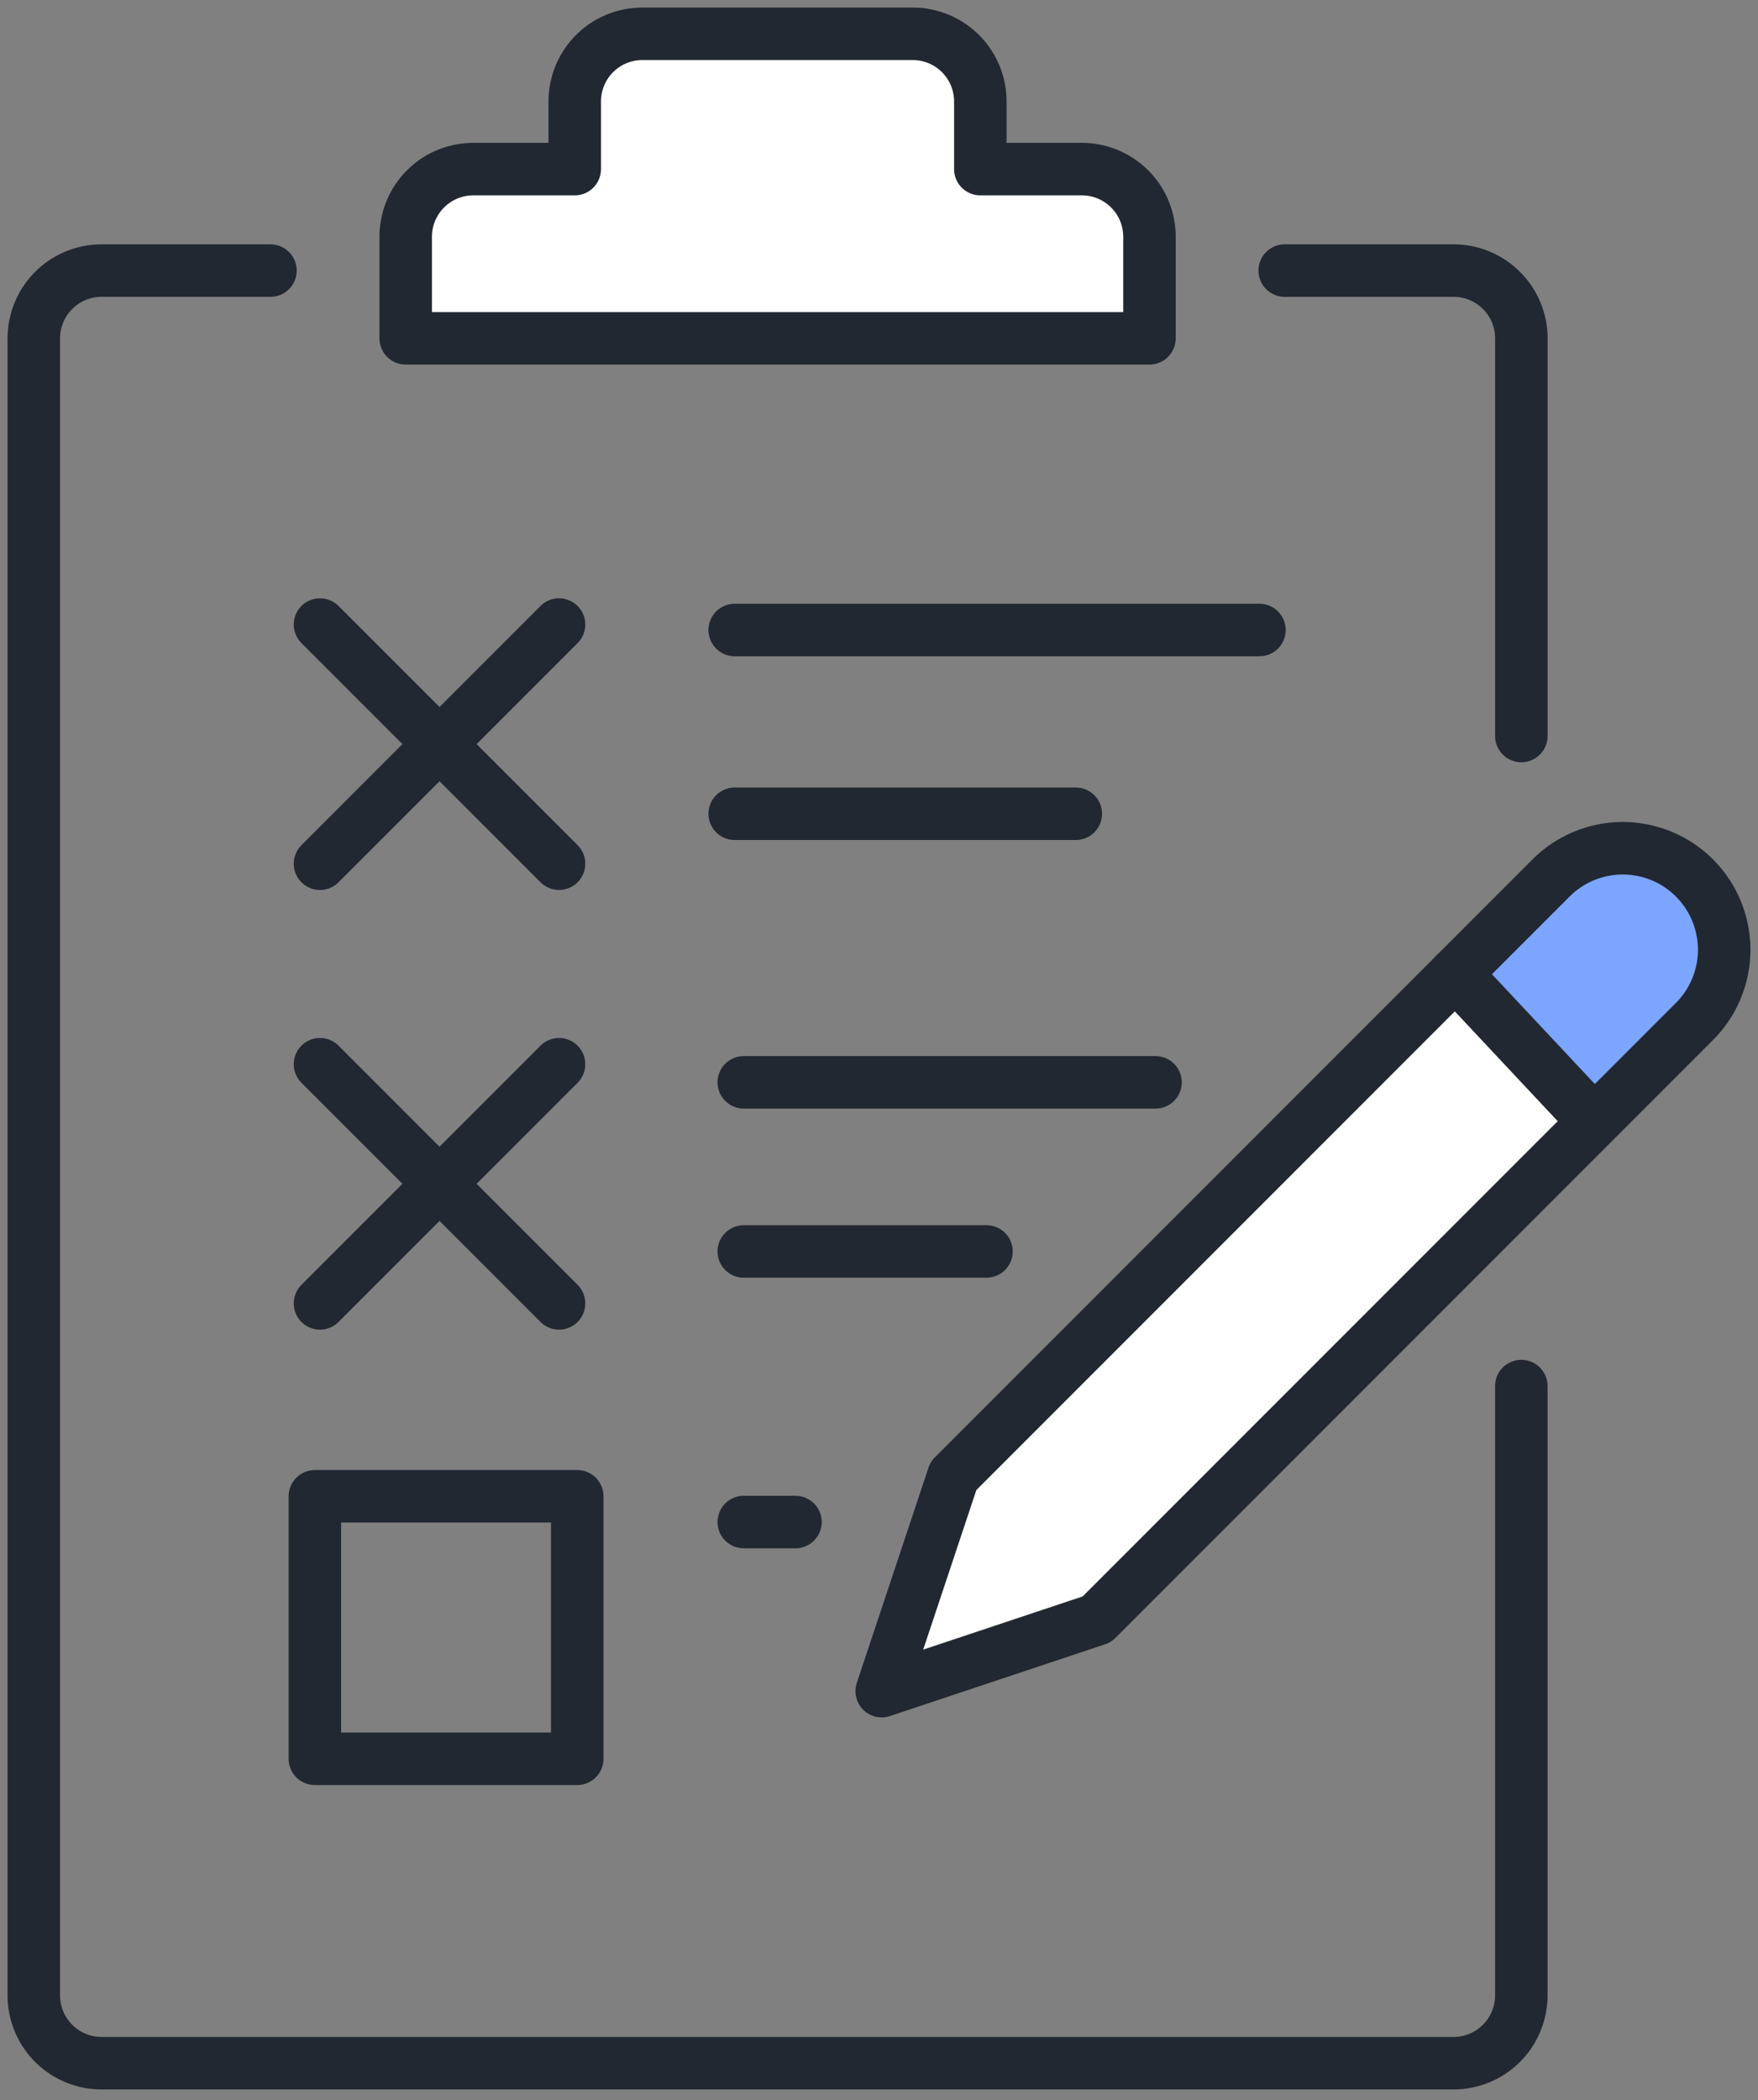
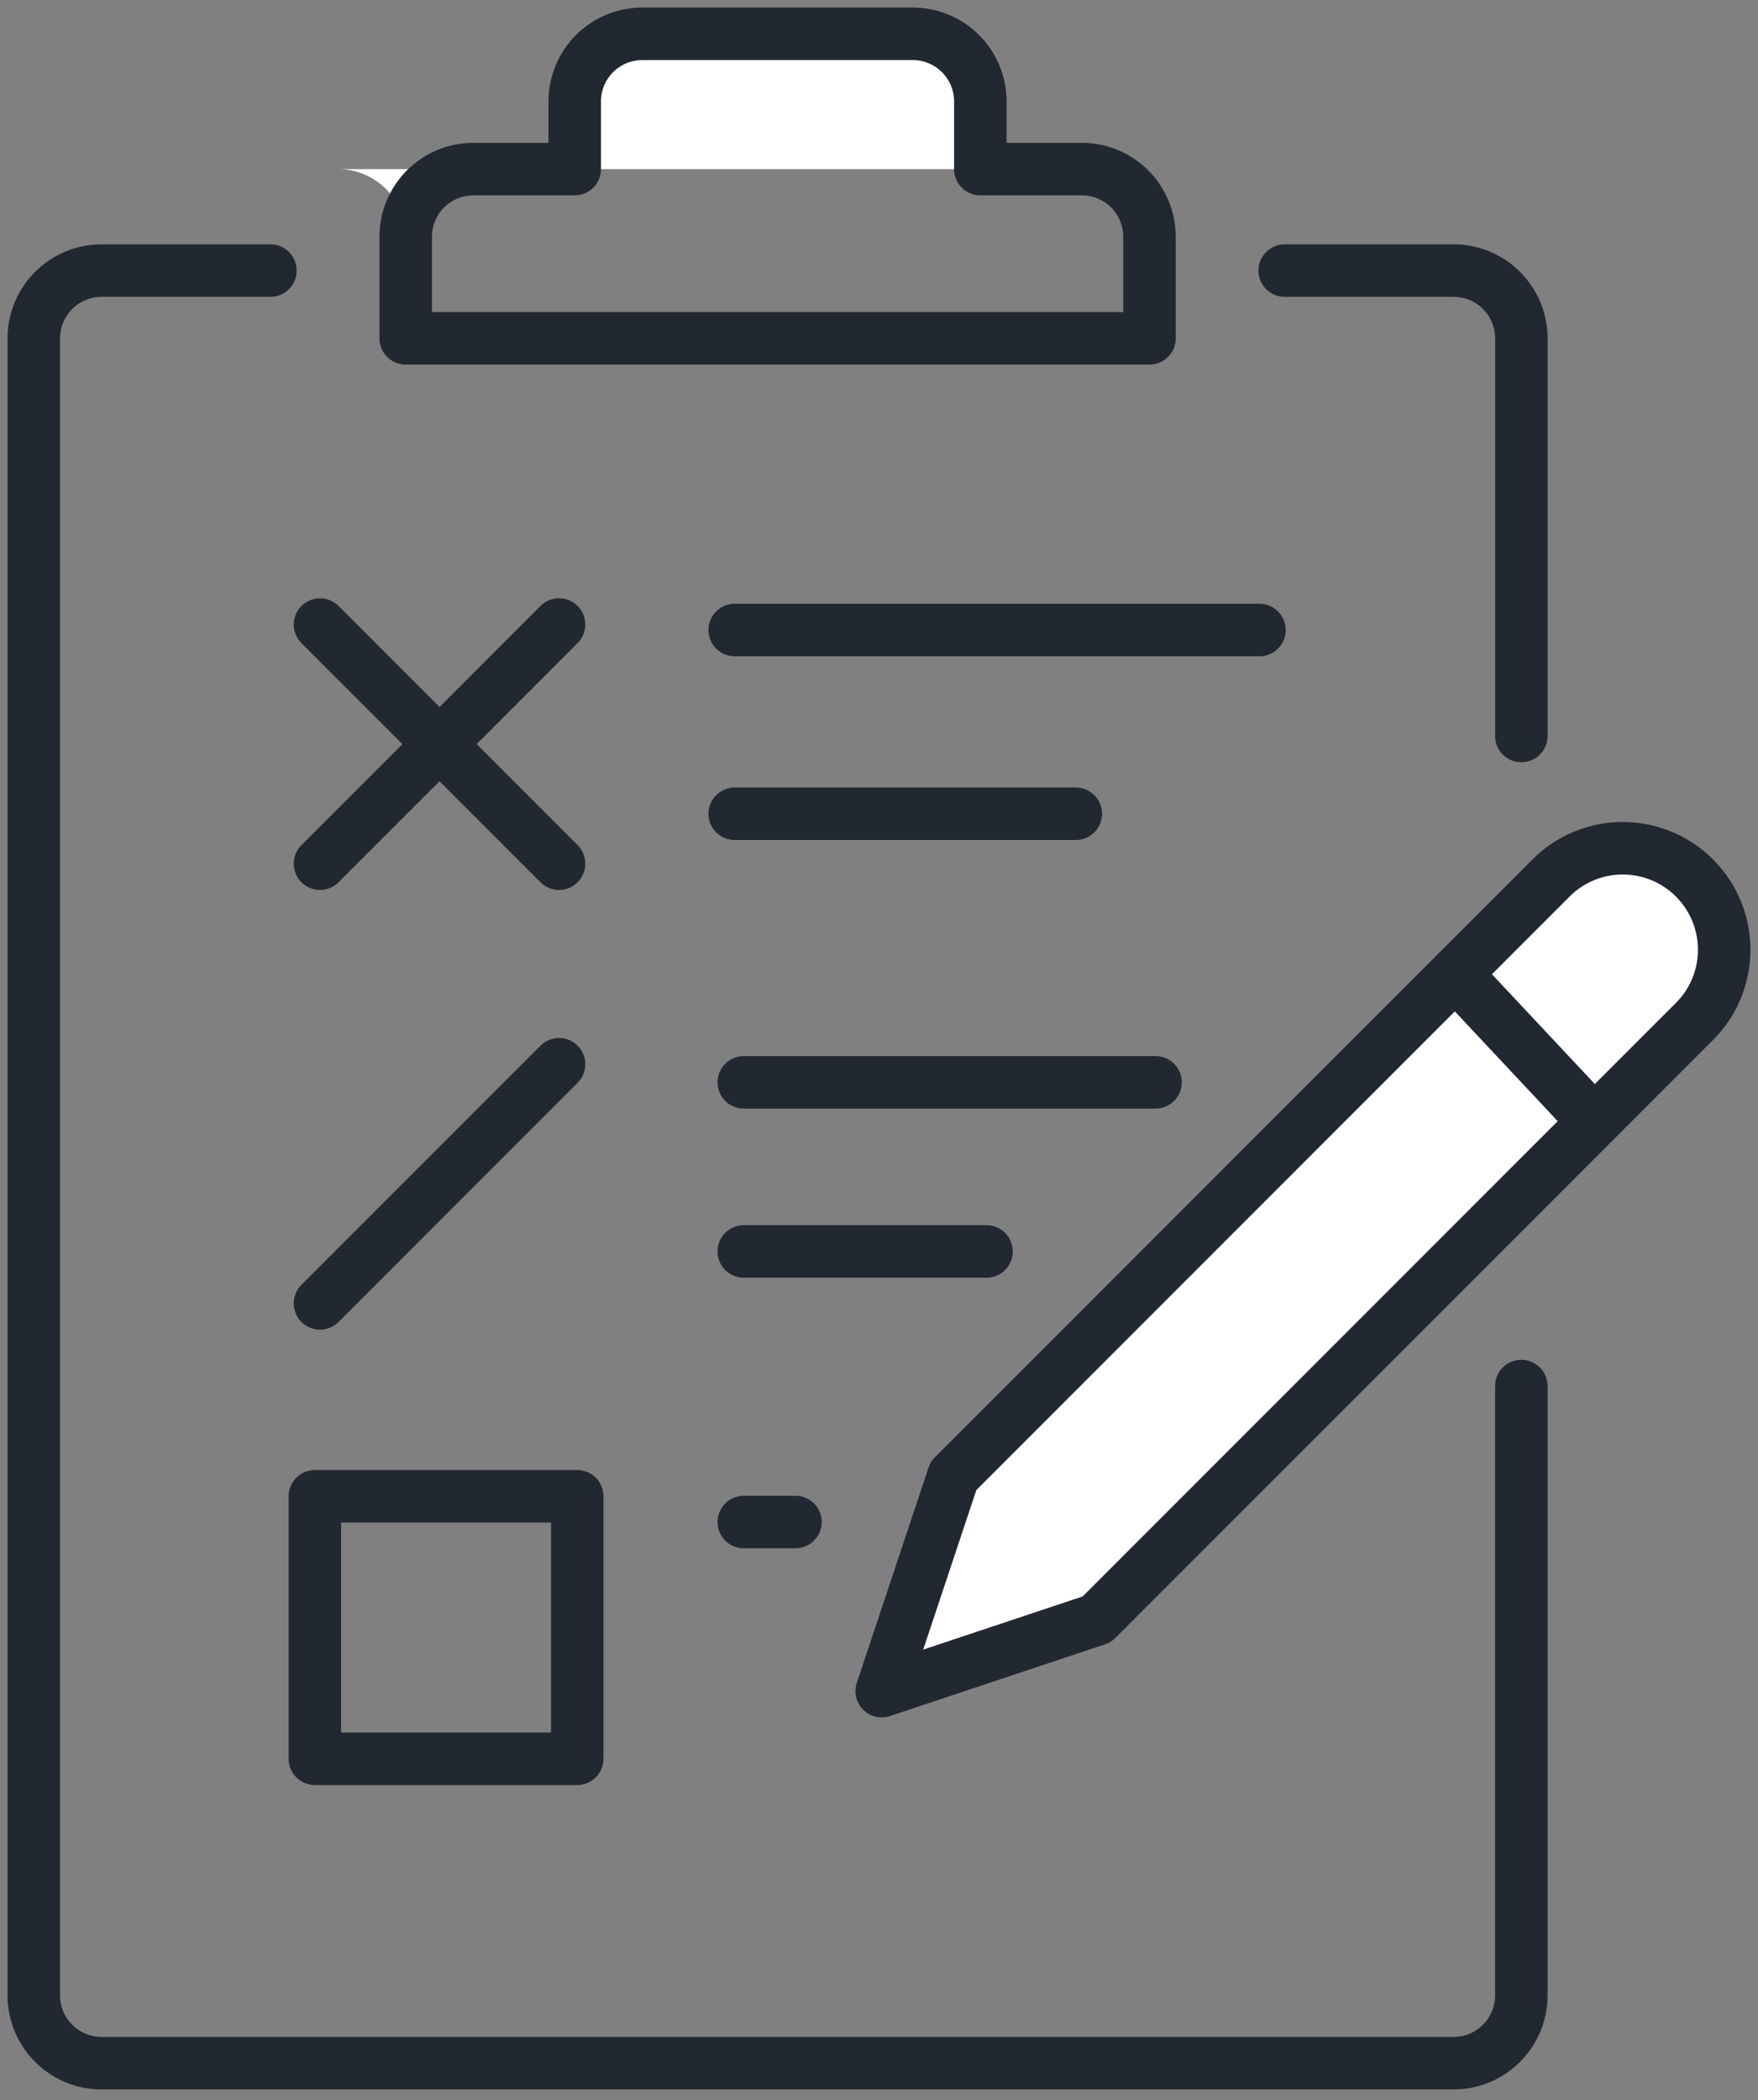
<svg xmlns="http://www.w3.org/2000/svg" width="67" height="80" viewBox="0 0 67 80">
  <rect x="0" y="0" width="67" height="80" fill="#808080" stroke="none" />
  <defs>
    <clipPath id="312ag4f6ia">
      <path data-name="사각형 1591" style="fill:none" d="M0 0h67v80H0z" />
    </clipPath>
  </defs>
  <path data-name="선 87" transform="translate(12.195 23.791)" style="stroke:#222831;stroke-linecap:round;stroke-linejoin:round;stroke-width:2px;fill:none" d="M9.111 0 0 9.111" />
  <path data-name="선 88" transform="translate(12.195 23.791)" style="stroke:#222831;stroke-linecap:round;stroke-linejoin:round;stroke-width:2px;fill:none" d="M9.111 9.111 0 0" />
  <path data-name="선 89" transform="translate(12.195 40.541)" style="stroke:#222831;stroke-linecap:round;stroke-linejoin:round;stroke-width:2px;fill:none" d="M9.111 0 0 9.111" />
-   <path data-name="선 90" transform="translate(12.195 40.541)" style="stroke:#222831;stroke-linecap:round;stroke-linejoin:round;stroke-width:2px;fill:none" d="M9.111 9.111 0 0" />
  <g data-name="그룹 847">
    <g data-name="그룹 846" style="clip-path:url(#312ag4f6ia)">
      <path data-name="패스 830" d="M63.692 98.493v23.218a2.584 2.584 0 0 1-2.577 2.577H9.577A2.584 2.584 0 0 1 7 121.712V58.577A2.584 2.584 0 0 1 9.577 56h6.442" transform="translate(-5.712 -45.692)" style="stroke:#222831;stroke-linecap:round;stroke-linejoin:round;stroke-width:2px;fill:none" />
      <path data-name="패스 831" d="M266 56h6.442a2.584 2.584 0 0 1 2.577 2.577v15.152" transform="translate(-217.038 -45.692)" style="stroke:#222831;stroke-linecap:round;stroke-linejoin:round;stroke-width:2px;fill:none" />
-       <path data-name="패스 834" d="M109.769 12.154H105.9V9.577A2.577 2.577 0 0 0 103.327 7H93.019a2.577 2.577 0 0 0-2.577 2.577v2.577h-3.865A2.577 2.577 0 0 0 84 14.731V18.6h28.346v-3.869a2.577 2.577 0 0 0-2.577-2.577z" transform="translate(-68.538 -5.712)" style="fill:#fff" />
+       <path data-name="패스 834" d="M109.769 12.154H105.9V9.577A2.577 2.577 0 0 0 103.327 7H93.019a2.577 2.577 0 0 0-2.577 2.577v2.577h-3.865A2.577 2.577 0 0 0 84 14.731V18.6v-3.869a2.577 2.577 0 0 0-2.577-2.577z" transform="translate(-68.538 -5.712)" style="fill:#fff" />
      <path data-name="패스 832" d="M109.769 12.154H105.9V9.577A2.577 2.577 0 0 0 103.327 7H93.019a2.577 2.577 0 0 0-2.577 2.577v2.577h-3.865A2.577 2.577 0 0 0 84 14.731V18.6h28.346v-3.869a2.577 2.577 0 0 0-2.577-2.577z" transform="translate(-68.538 -5.712)" style="stroke:#222831;stroke-linecap:round;stroke-linejoin:round;stroke-width:2px;fill:none" />
      <path data-name="사각형 1590" transform="translate(12 57)" style="stroke:#222831;stroke-linecap:round;stroke-linejoin:round;stroke-width:2px;fill:none" d="M0 0h10v10H0z" />
      <path data-name="선 91" transform="translate(28 24)" style="stroke:#222831;stroke-linecap:round;stroke-linejoin:round;stroke-width:2px;fill:none" d="M0 0h20" />
      <path data-name="선 92" transform="translate(28 31)" style="stroke:#222831;stroke-linecap:round;stroke-linejoin:round;stroke-width:2px;fill:none" d="M0 0h13" />
      <path data-name="선 93" transform="translate(28.346 41.231)" style="stroke:#222831;stroke-linecap:round;stroke-linejoin:round;stroke-width:2px;fill:none" d="M15.693 0H0" />
      <path data-name="선 94" transform="translate(28.346 47.673)" style="stroke:#222831;stroke-linecap:round;stroke-linejoin:round;stroke-width:2px;fill:none" d="M9.251 0H0" />
      <path data-name="선 95" transform="translate(28.346 57.981)" style="stroke:#222831;stroke-linecap:round;stroke-linejoin:round;stroke-width:2px;fill:none" d="M1.971 0H0" />
      <path data-name="패스 835" d="m182.558 207.667 2.733-8.2 18.222-18.222 4.555-4.555a3.865 3.865 0 1 1 5.466 5.466l-22.777 22.777z" transform="translate(-148.955 -143.244)" style="fill:#fff" />
-       <path data-name="패스 836" d="M55.469 37.091 60.8 42.4l5-5.309S66.6 34.4 64.6 33s-4.8 0-4.8 0z" style="fill:#7ba5ff" />
      <path data-name="패스 833" d="m182.558 207.667 2.733-8.2 18.222-18.222 4.555-4.555a3.865 3.865 0 1 1 5.466 5.466l-22.777 22.777z" transform="translate(-148.955 -143.244)" style="stroke:#222831;stroke-linecap:round;stroke-linejoin:round;stroke-width:2px;fill:none" />
      <path data-name="선 96" transform="translate(55.469 37.091)" style="stroke:#222831;stroke-linecap:round;stroke-linejoin:round;stroke-width:2px;fill:none" d="M5.089 5.428 0 0" />
    </g>
  </g>
</svg>